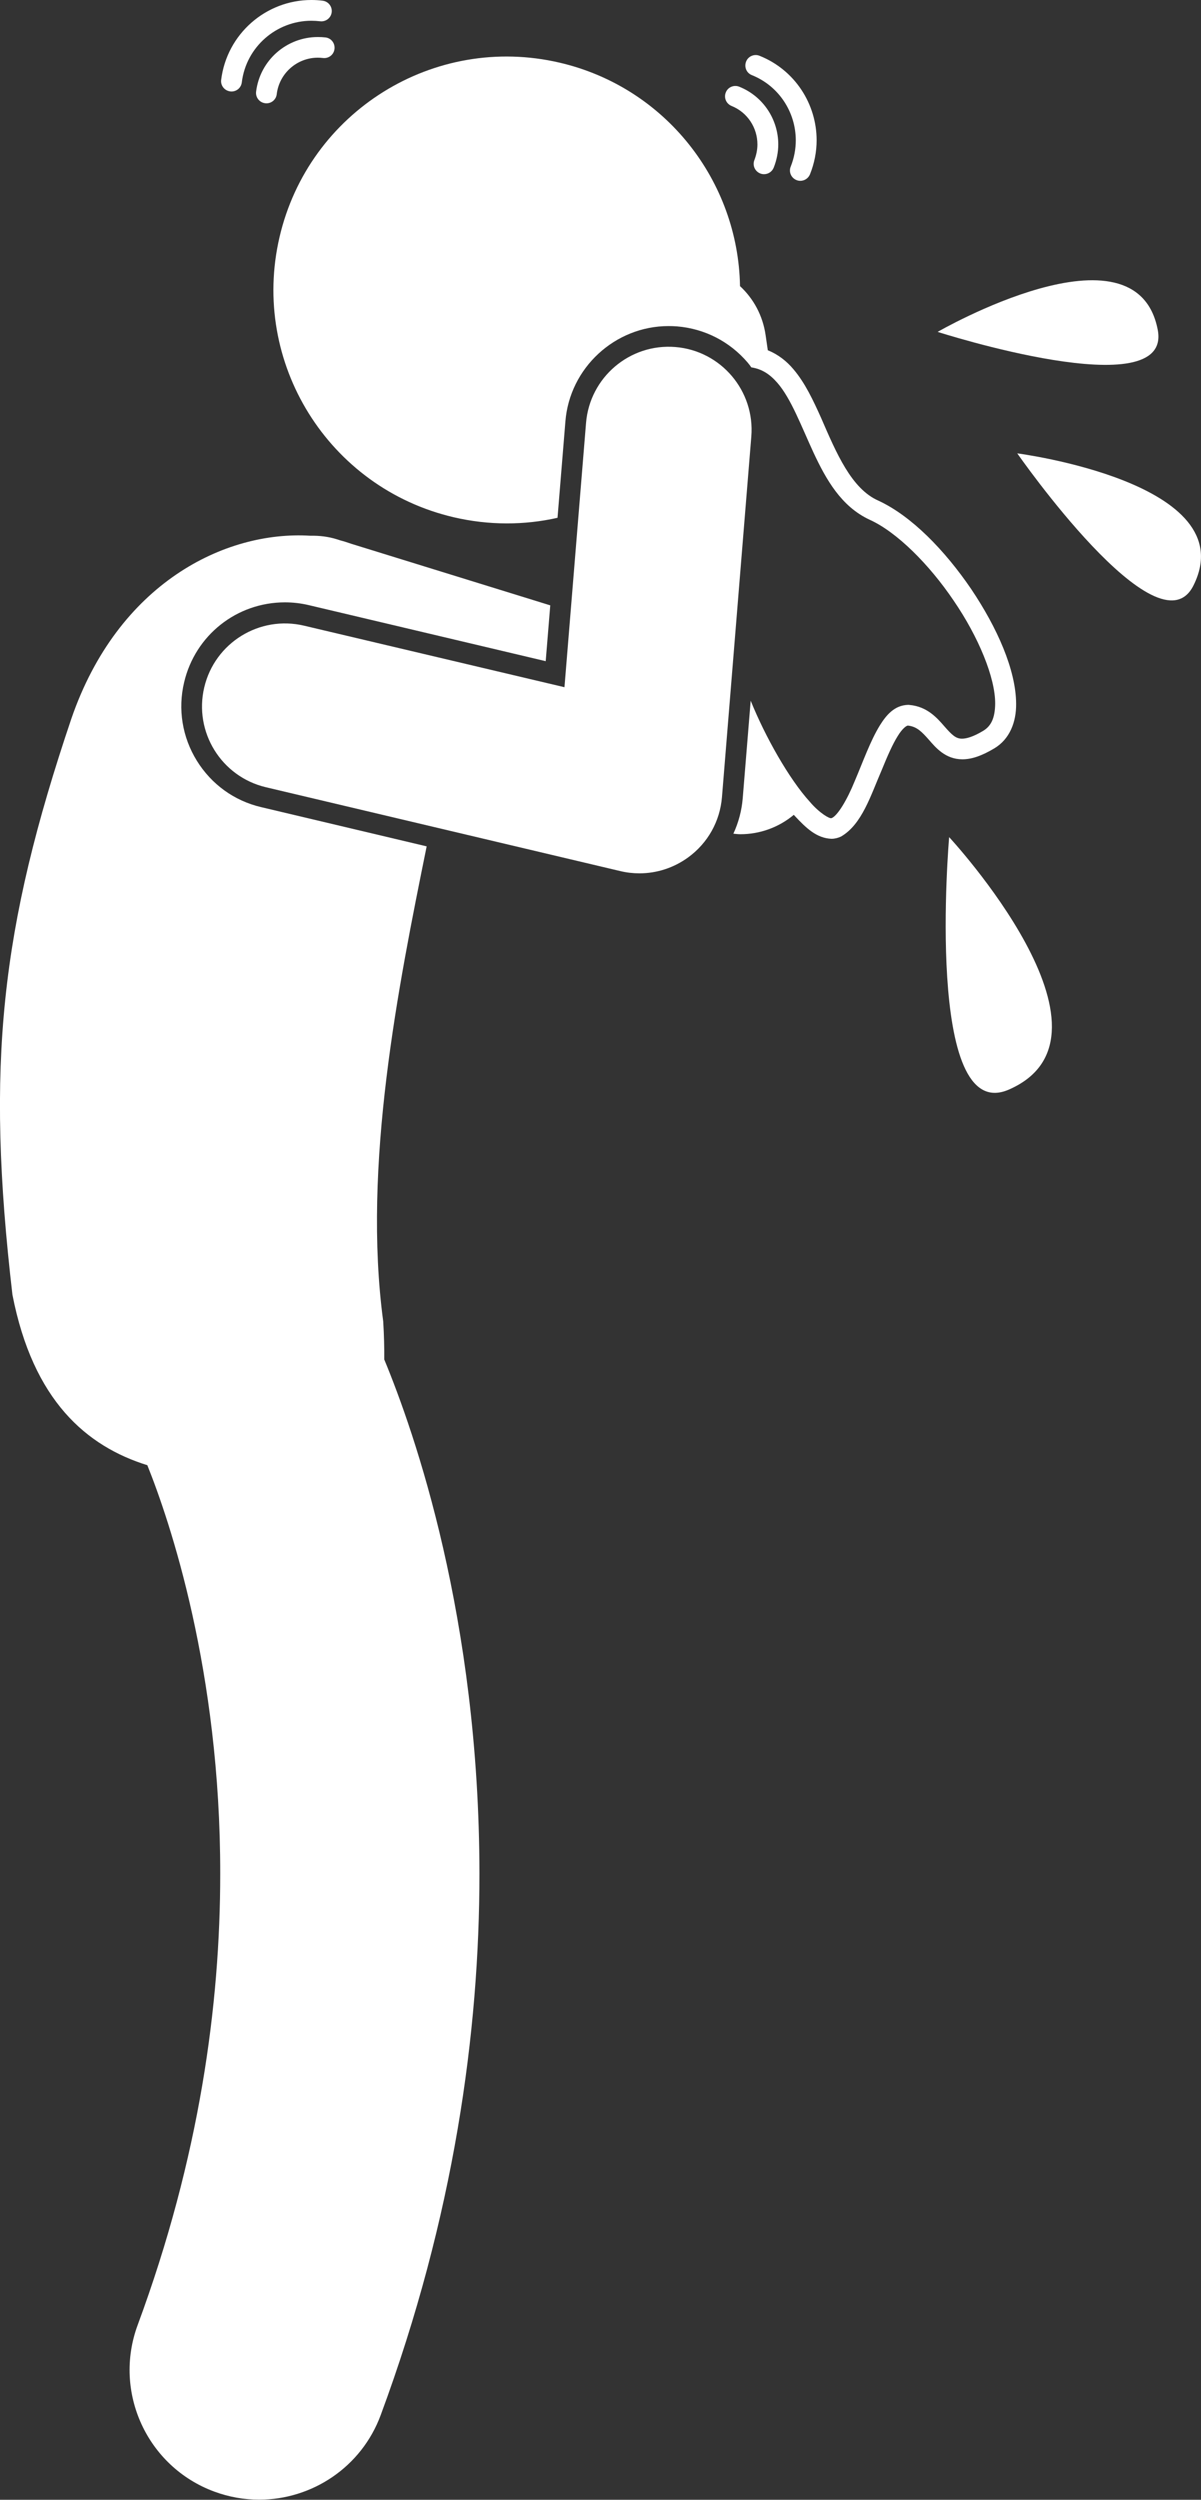
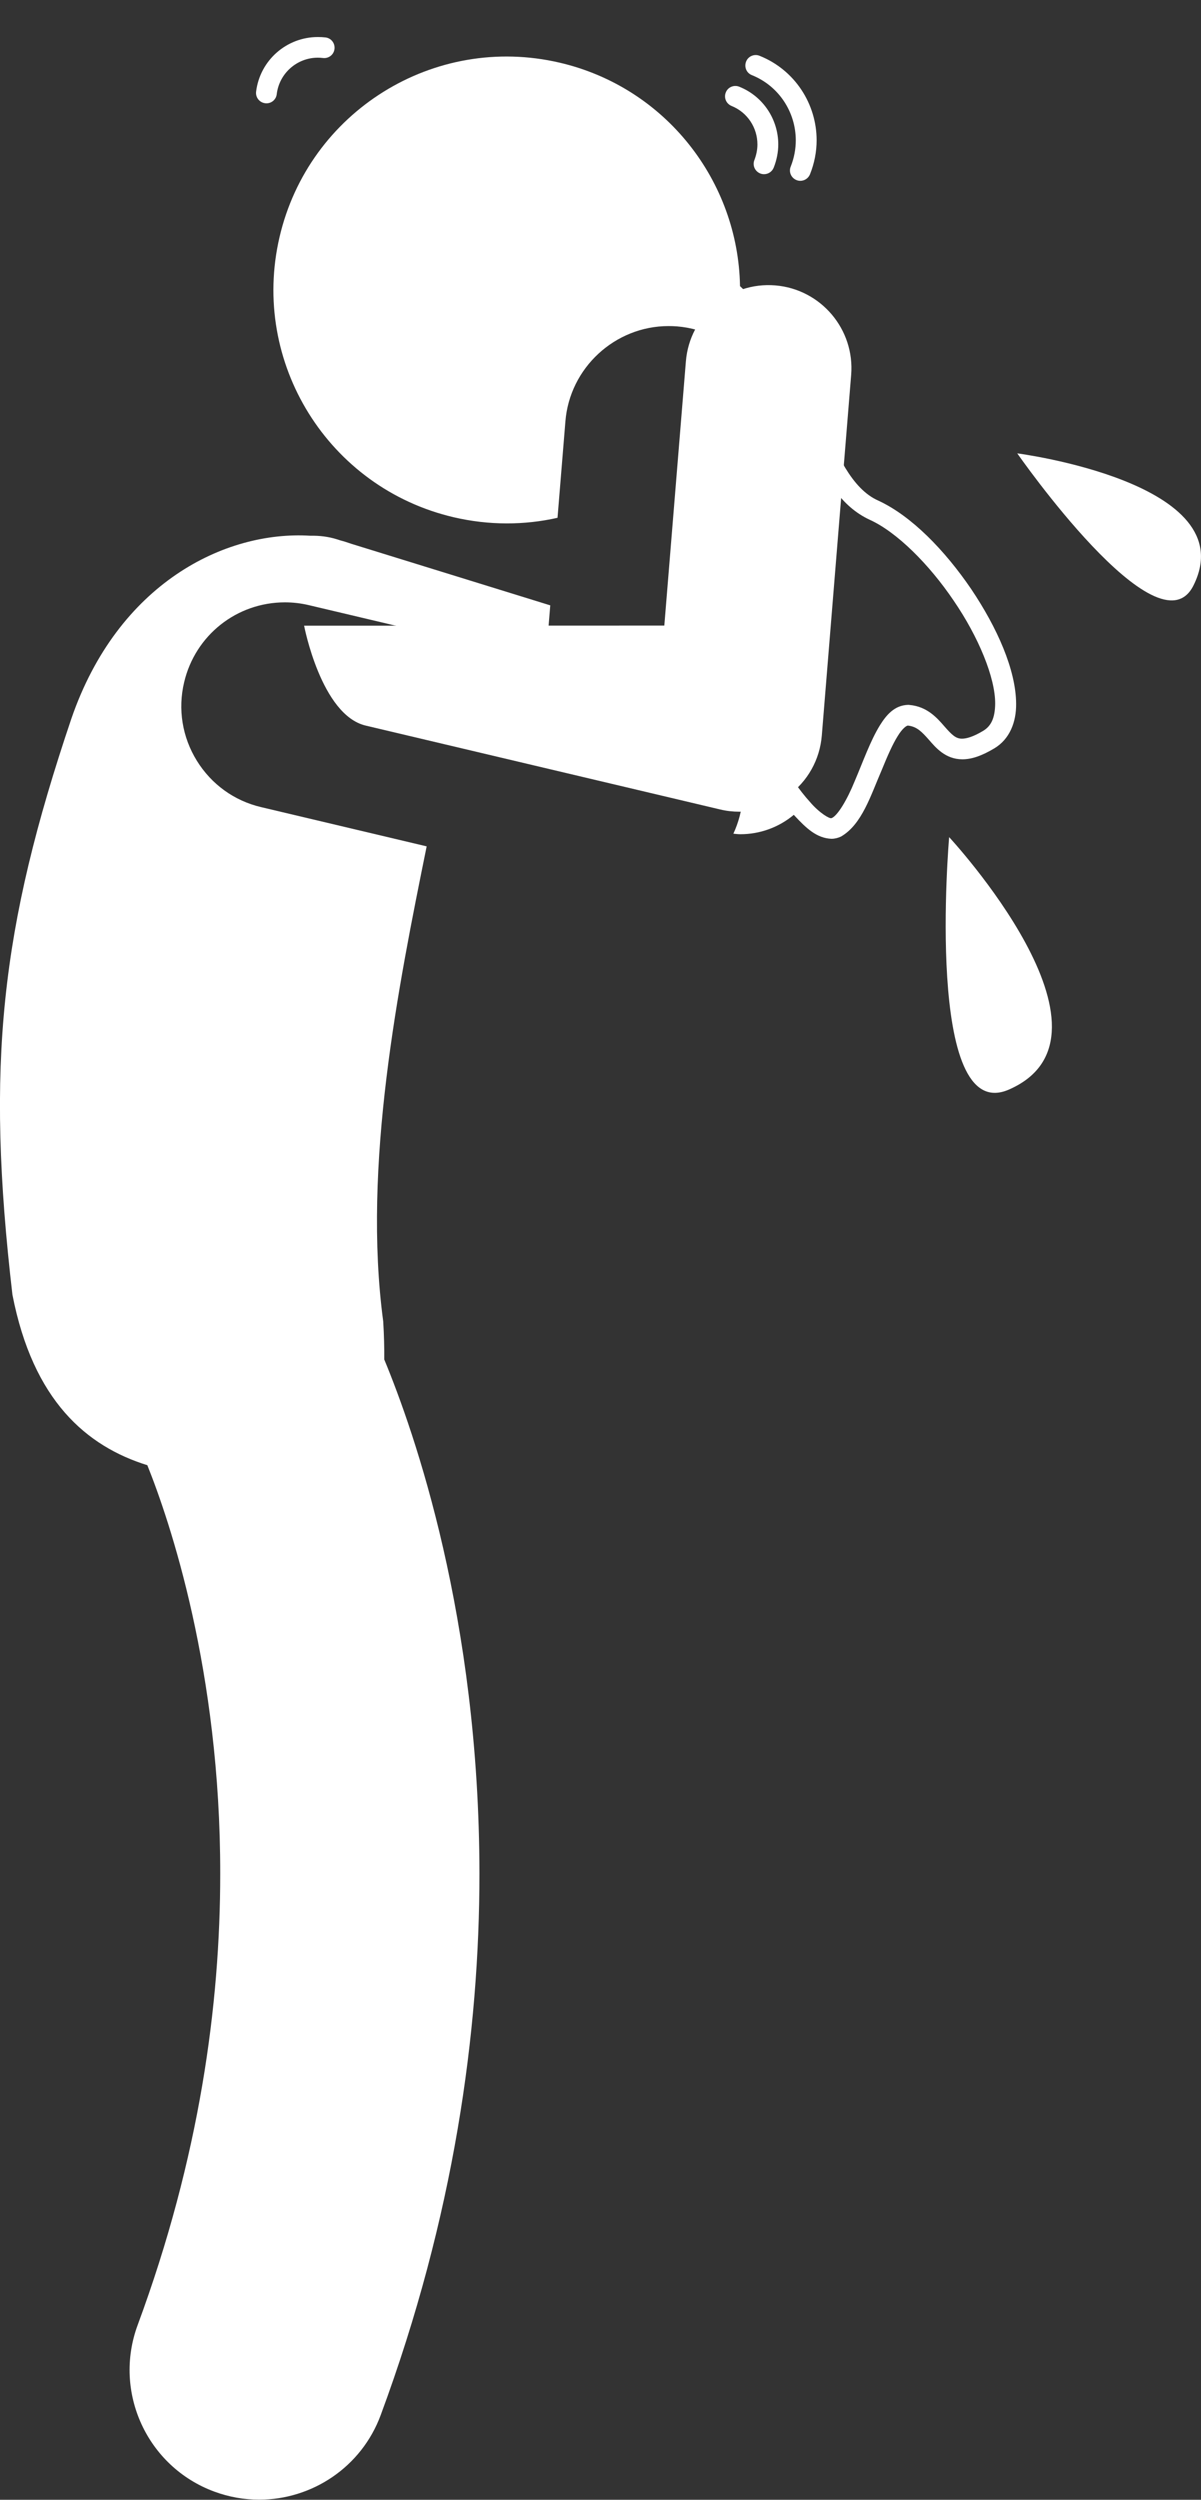
<svg xmlns="http://www.w3.org/2000/svg" enable-background="new 0 0 115.83 240.953" viewBox="0 0 115.83 240.95">
  <rect x="0" y="0" width="115.83" height="240.95" fill="#333333" stroke="none" />
  <g fill="#fff">
    <path d="m 64.48 31.43 c .27 0 .55 .01 .82 .03 2.66 .22 5.08 1.46 6.81 3.49 .13 .15 .24 .3 .35 .46 1.02 .16 1.78 .65 2.52 1.5 1.32 1.52 2.3 4.17 3.49 6.74 1.2 2.56 2.66 5.17 5.39 6.44 2.62 1.18 5.75 4.3 8.12 7.81 2.39 3.49 4.02 7.43 4 9.94 -.02 1.37 -.39 2.14 -1.15 2.6 -.99 .6 -1.65 .76 -2.04 .76 -.61 .01 -.99 -.37 -1.72 -1.2 -.67 -.77 -1.64 -1.9 -3.35 -2.05 -.05 -.01 -.1 -.01 -.12 -.01 -.01 0 -.02 0 -.02 0 -1.32 .04 -2.1 .99 -2.71 1.96 -.93 1.5 -1.66 3.58 -2.44 5.4 -.74 1.83 -1.67 3.35 -2.23 3.56 -.01 0 0 0 -.03 0 -.14 .07 -1.11 -.45 -2.07 -1.58 -1.99 -2.18 -4.31 -6.29 -5.7 -9.74 l -.77 9.43 c -.1 1.19 -.41 2.33 -.9 3.39 .23 .02 .45 .05 .68 .05 1.86 0 3.69 -.65 5.15 -1.87 .02 .02 .04 .05 .06 .07 1.14 1.23 2.15 2.18 3.56 2.24 h .01 c .32 0 .64 -.08 .93 -.22 2.02 -1.18 2.85 -3.95 3.94 -6.46 .51 -1.25 1.02 -2.43 1.52 -3.22 .45 -.74 .84 -1 .97 -1.01 h .03 c .85 .1 1.32 .59 2.01 1.37 .65 .74 1.57 1.87 3.22 1.88 .92 0 1.9 -.35 3.06 -1.04 1.53 -.9 2.15 -2.58 2.13 -4.32 -.02 -3.27 -1.83 -7.33 -4.34 -11.06 -2.53 -3.71 -5.74 -7.03 -8.94 -8.51 -2.6 -1.14 -4.05 -4.57 -5.53 -7.98 -.76 -1.69 -1.54 -3.36 -2.66 -4.68 -.66 -.79 -1.49 -1.44 -2.48 -1.84 l -.21 -1.45 c -.27 -1.89 -1.17 -3.53 -2.47 -4.73 -.17 -10.08 -7.14 -19.15 -17.4 -21.54 -12.1 -2.82 -24.19 4.71 -27.01 16.81 s 4.71 24.19 16.81 27.01 c 3.4 .79 6.81 .77 10 .05 l .76 -9.29 c .41 -5.16 4.78 -9.19 9.95 -9.19 z" />
    <path d="m 14.21 141.23 c 2.16 5.38 7.05 19.8 7.03 39.38 0 12.59 -1.98 27.33 -7.96 43.49 -2.4 6.47 .91 13.67 7.38 16.06 1.43 .53 2.9 .78 4.34 .78 5.08 0 9.86 -3.12 11.72 -8.16 7.09 -19.15 9.52 -36.96 9.52 -52.18 -.02 -24.67 -6.26 -42.51 -9.18 -49.56 .01 -1.11 -.02 -2.33 -.1 -3.67 -2.02 -15.06 1.46 -32.33 4.19 -45.79 l -15.96 -3.78 c -2.6 -.61 -4.8 -2.2 -6.21 -4.48 -1.4 -2.27 -1.84 -4.96 -1.22 -7.56 1.07 -4.53 5.07 -7.7 9.72 -7.7 .78 0 1.55 .09 2.31 .27 l 22.84 5.4 .44 -5.38 -19.21 -5.94 c -.34 -.12 -.68 -.23 -1.03 -.32 l -.31 -.1 c -.86 -.27 -1.73 -.37 -2.59 -.35 -8.24 -.51 -18.56 4.59 -23.05 17.64 -6.81 20.17 -8.27 33.31 -5.68 55.52 1.99 10.22 7.16 14.61 13.01 16.43 z" />
-     <path d="m 29.33 60.31 c -4.3 -1.02 -8.61 1.64 -9.63 5.94 s 1.64 8.61 5.94 9.63 l 34.17 8.08 c .62 .15 1.24 .22 1.86 .22 1.67 0 3.31 -.53 4.69 -1.53 1.9 -1.38 3.08 -3.48 3.27 -5.82 l 2.83 -34.75 c .36 -4.4 -2.92 -8.27 -7.32 -8.63 s -8.26 2.92 -8.62 7.32 l -2.08 25.47 z" />
+     <path d="m 29.33 60.31 s 1.64 8.61 5.94 9.63 l 34.17 8.08 c .62 .15 1.24 .22 1.86 .22 1.67 0 3.31 -.53 4.69 -1.53 1.9 -1.38 3.08 -3.48 3.27 -5.82 l 2.83 -34.75 c .36 -4.4 -2.92 -8.27 -7.32 -8.63 s -8.26 2.92 -8.62 7.32 l -2.08 25.47 z" />
    <path d="m 115.1 56.44 c 4.95 -9.9 -16.99 -12.74 -16.99 -12.74 s 13.59 19.53 16.99 12.74 z" />
-     <path d="m 111.66 31.8 c -2.08 -10.88 -21.23 .19 -21.23 .19 s 22.65 7.28 21.23 -.19 z" />
    <path d="m 97.31 105.02 c 11.95 -5.23 -5.77 -24.33 -5.77 -24.33 s -2.42 27.92 5.77 24.33 z" />
-     <path d="m 22.2 8.81 c .04 .01 .08 .01 .13 .01 .5 0 .93 -.37 .99 -.88 .42 -3.43 3.35 -5.94 6.71 -5.94 .28 0 .56 .02 .84 .05 .55 .07 1.05 -.32 1.12 -.86 .07 -.55 -.32 -1.05 -.86 -1.12 -.37 -.05 -.74 -.07 -1.1 -.07 -4.37 0 -8.15 3.26 -8.7 7.7 -.07 .54 .32 1.04 .87 1.11 z" />
    <path d="m 30.65 3.57 c -2.99 0 -5.57 2.22 -5.95 5.26 -.07 .55 .32 1.05 .87 1.12 .04 .01 .08 .01 .13 .01 .5 0 .93 -.37 .99 -.88 v -.01 c .25 -2.03 1.98 -3.51 3.96 -3.51 .17 0 .33 .01 .49 .03 .55 .07 1.05 -.31 1.12 -.86 s -.31 -1.05 -.86 -1.12 c -.25 -.03 -.5 -.04 -.75 -.04 z" />
    <path d="m 72.51 7.24 c 2.64 1.06 4.24 3.6 4.24 6.29 0 .84 -.16 1.7 -.49 2.53 -.21 .51 .04 1.09 .56 1.3 .12 .05 .25 .07 .37 .07 .4 0 .77 -.24 .93 -.63 .43 -1.07 .64 -2.19 .64 -3.28 0 -3.48 -2.08 -6.77 -5.5 -8.14 -.51 -.21 -1.1 .04 -1.3 .55 -.21 .53 .04 1.11 .55 1.31 z" />
    <path d="m 70.55 10.21 c 1.56 .63 2.5 2.12 2.5 3.71 0 .5 -.1 1 -.29 1.5 -.21 .51 .04 1.09 .56 1.3 .12 .05 .25 .07 .37 .07 .4 0 .77 -.24 .93 -.63 .29 -.73 .44 -1.5 .44 -2.24 0 -2.37 -1.42 -4.62 -3.76 -5.56 -.52 -.21 -1.1 .04 -1.3 .55 -.21 .51 .04 1.09 .55 1.3 z" />
  </g>
</svg>